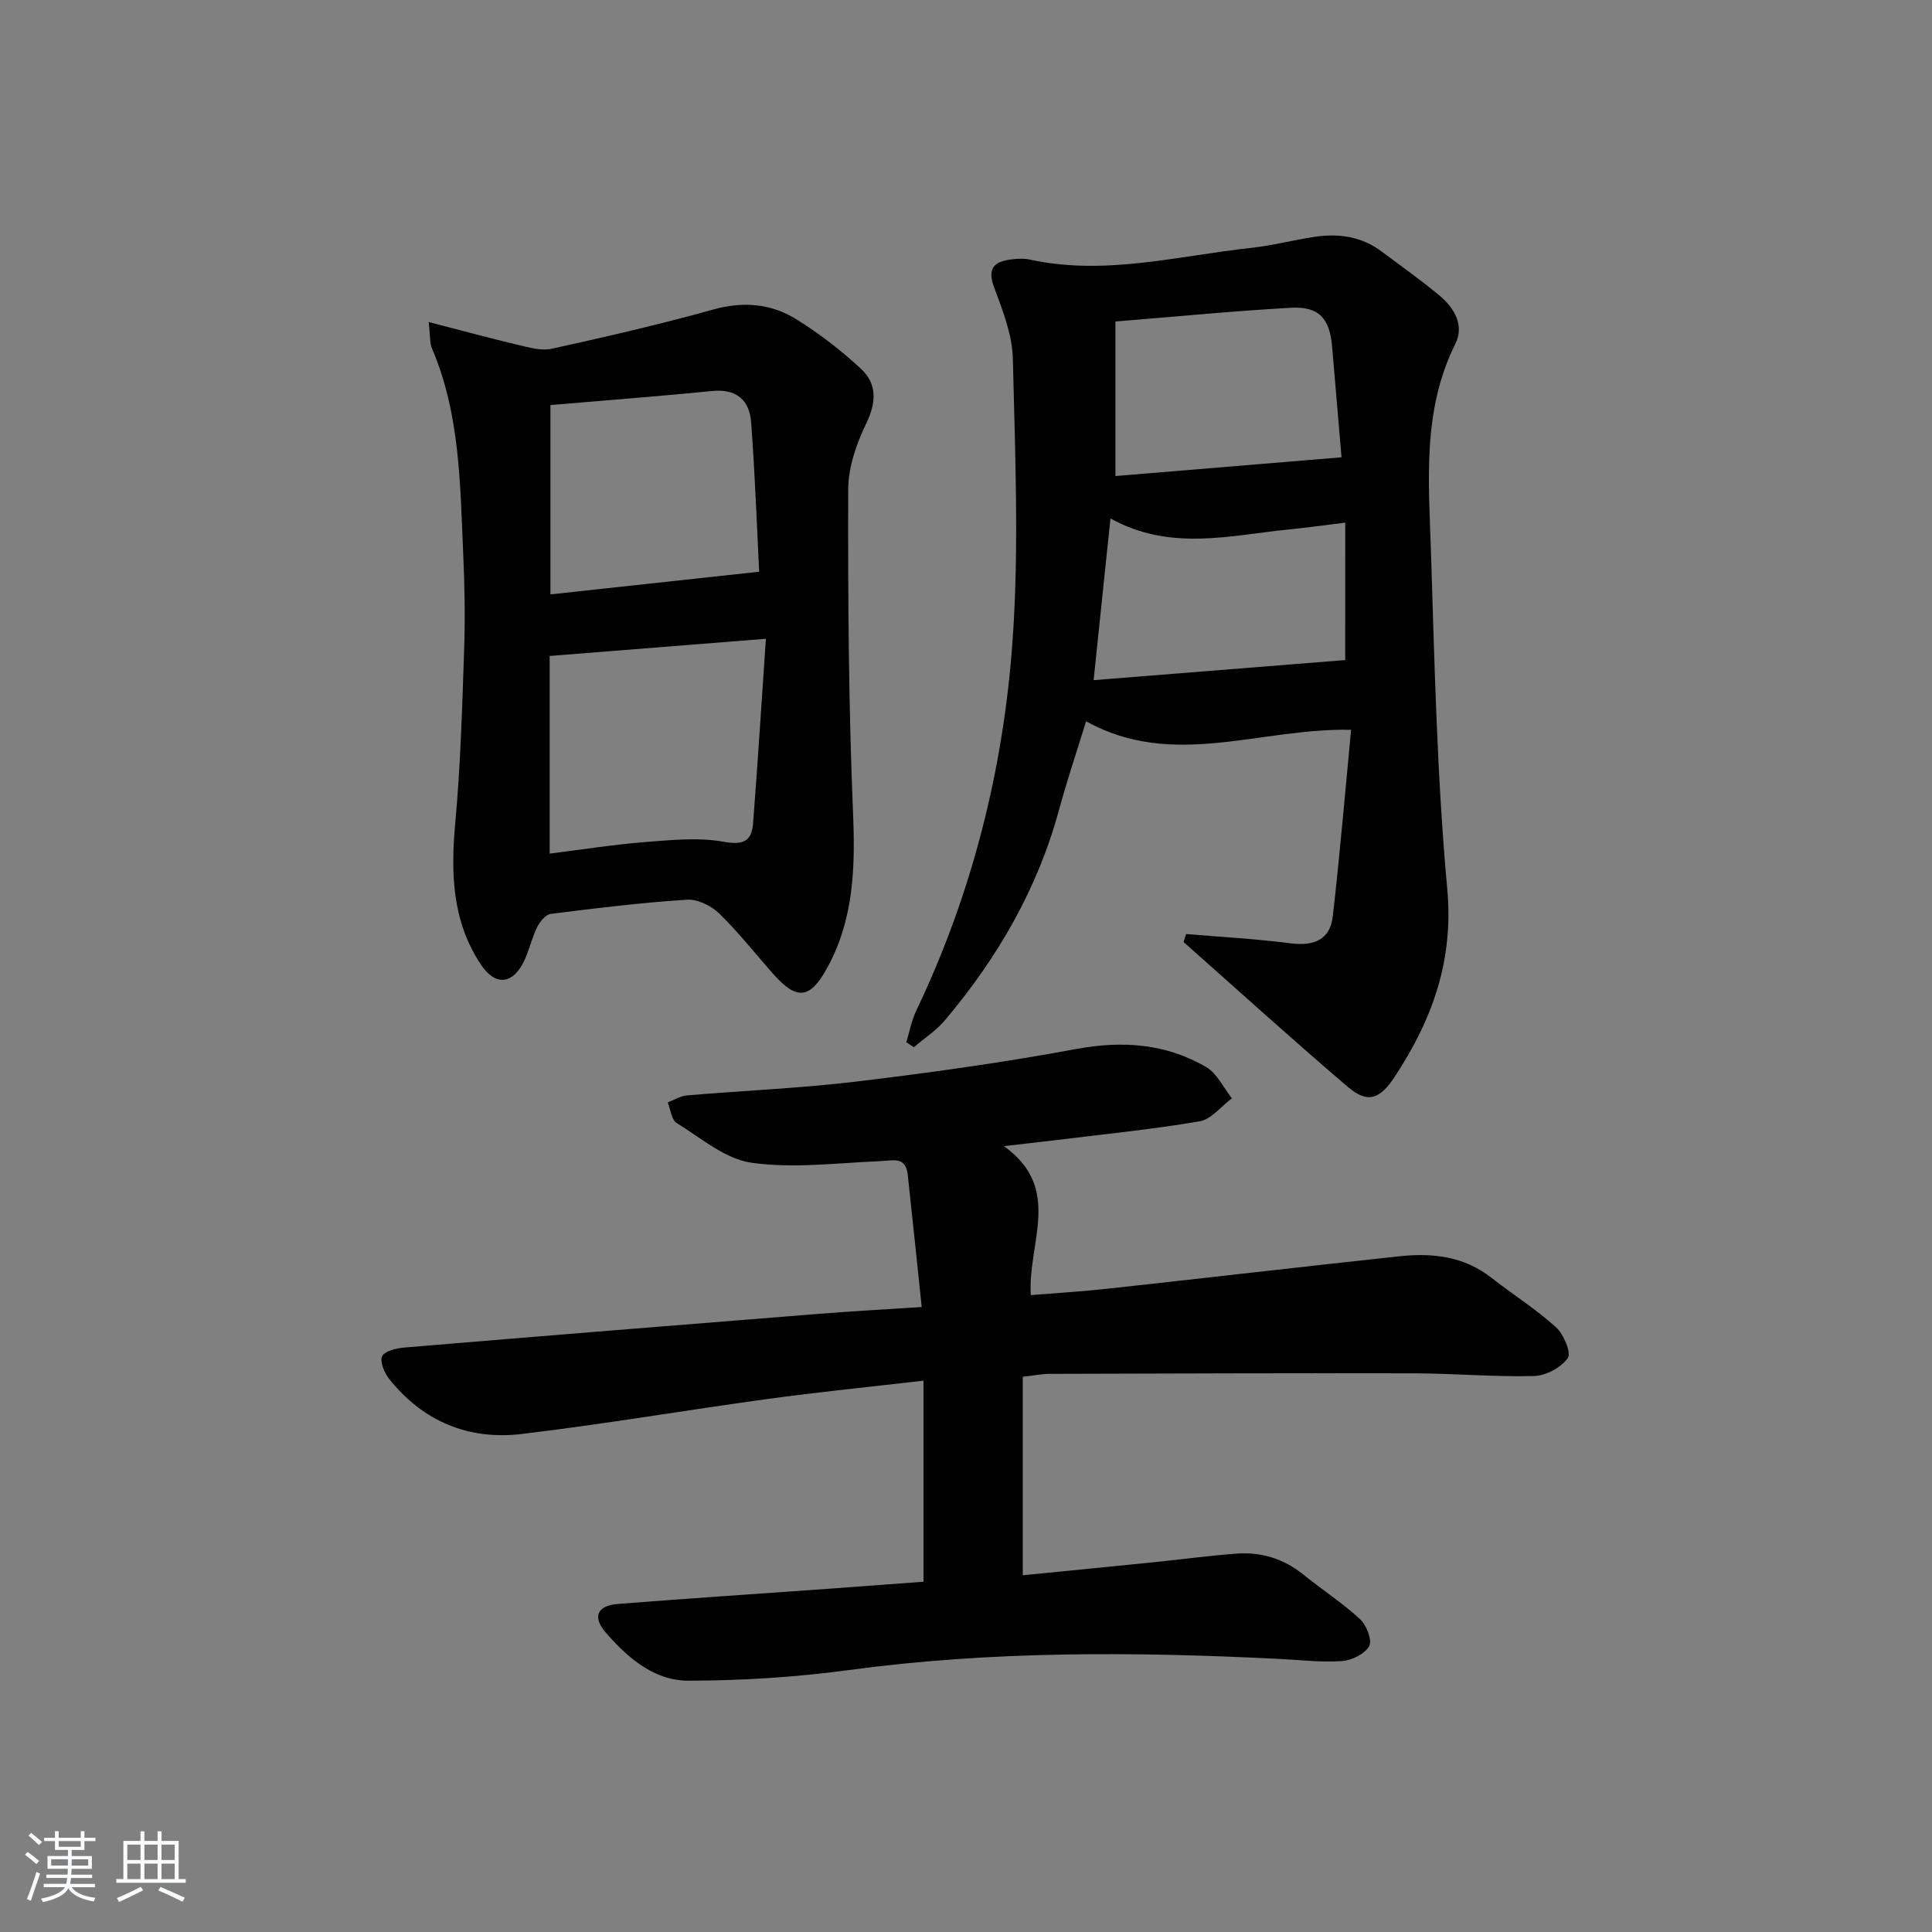
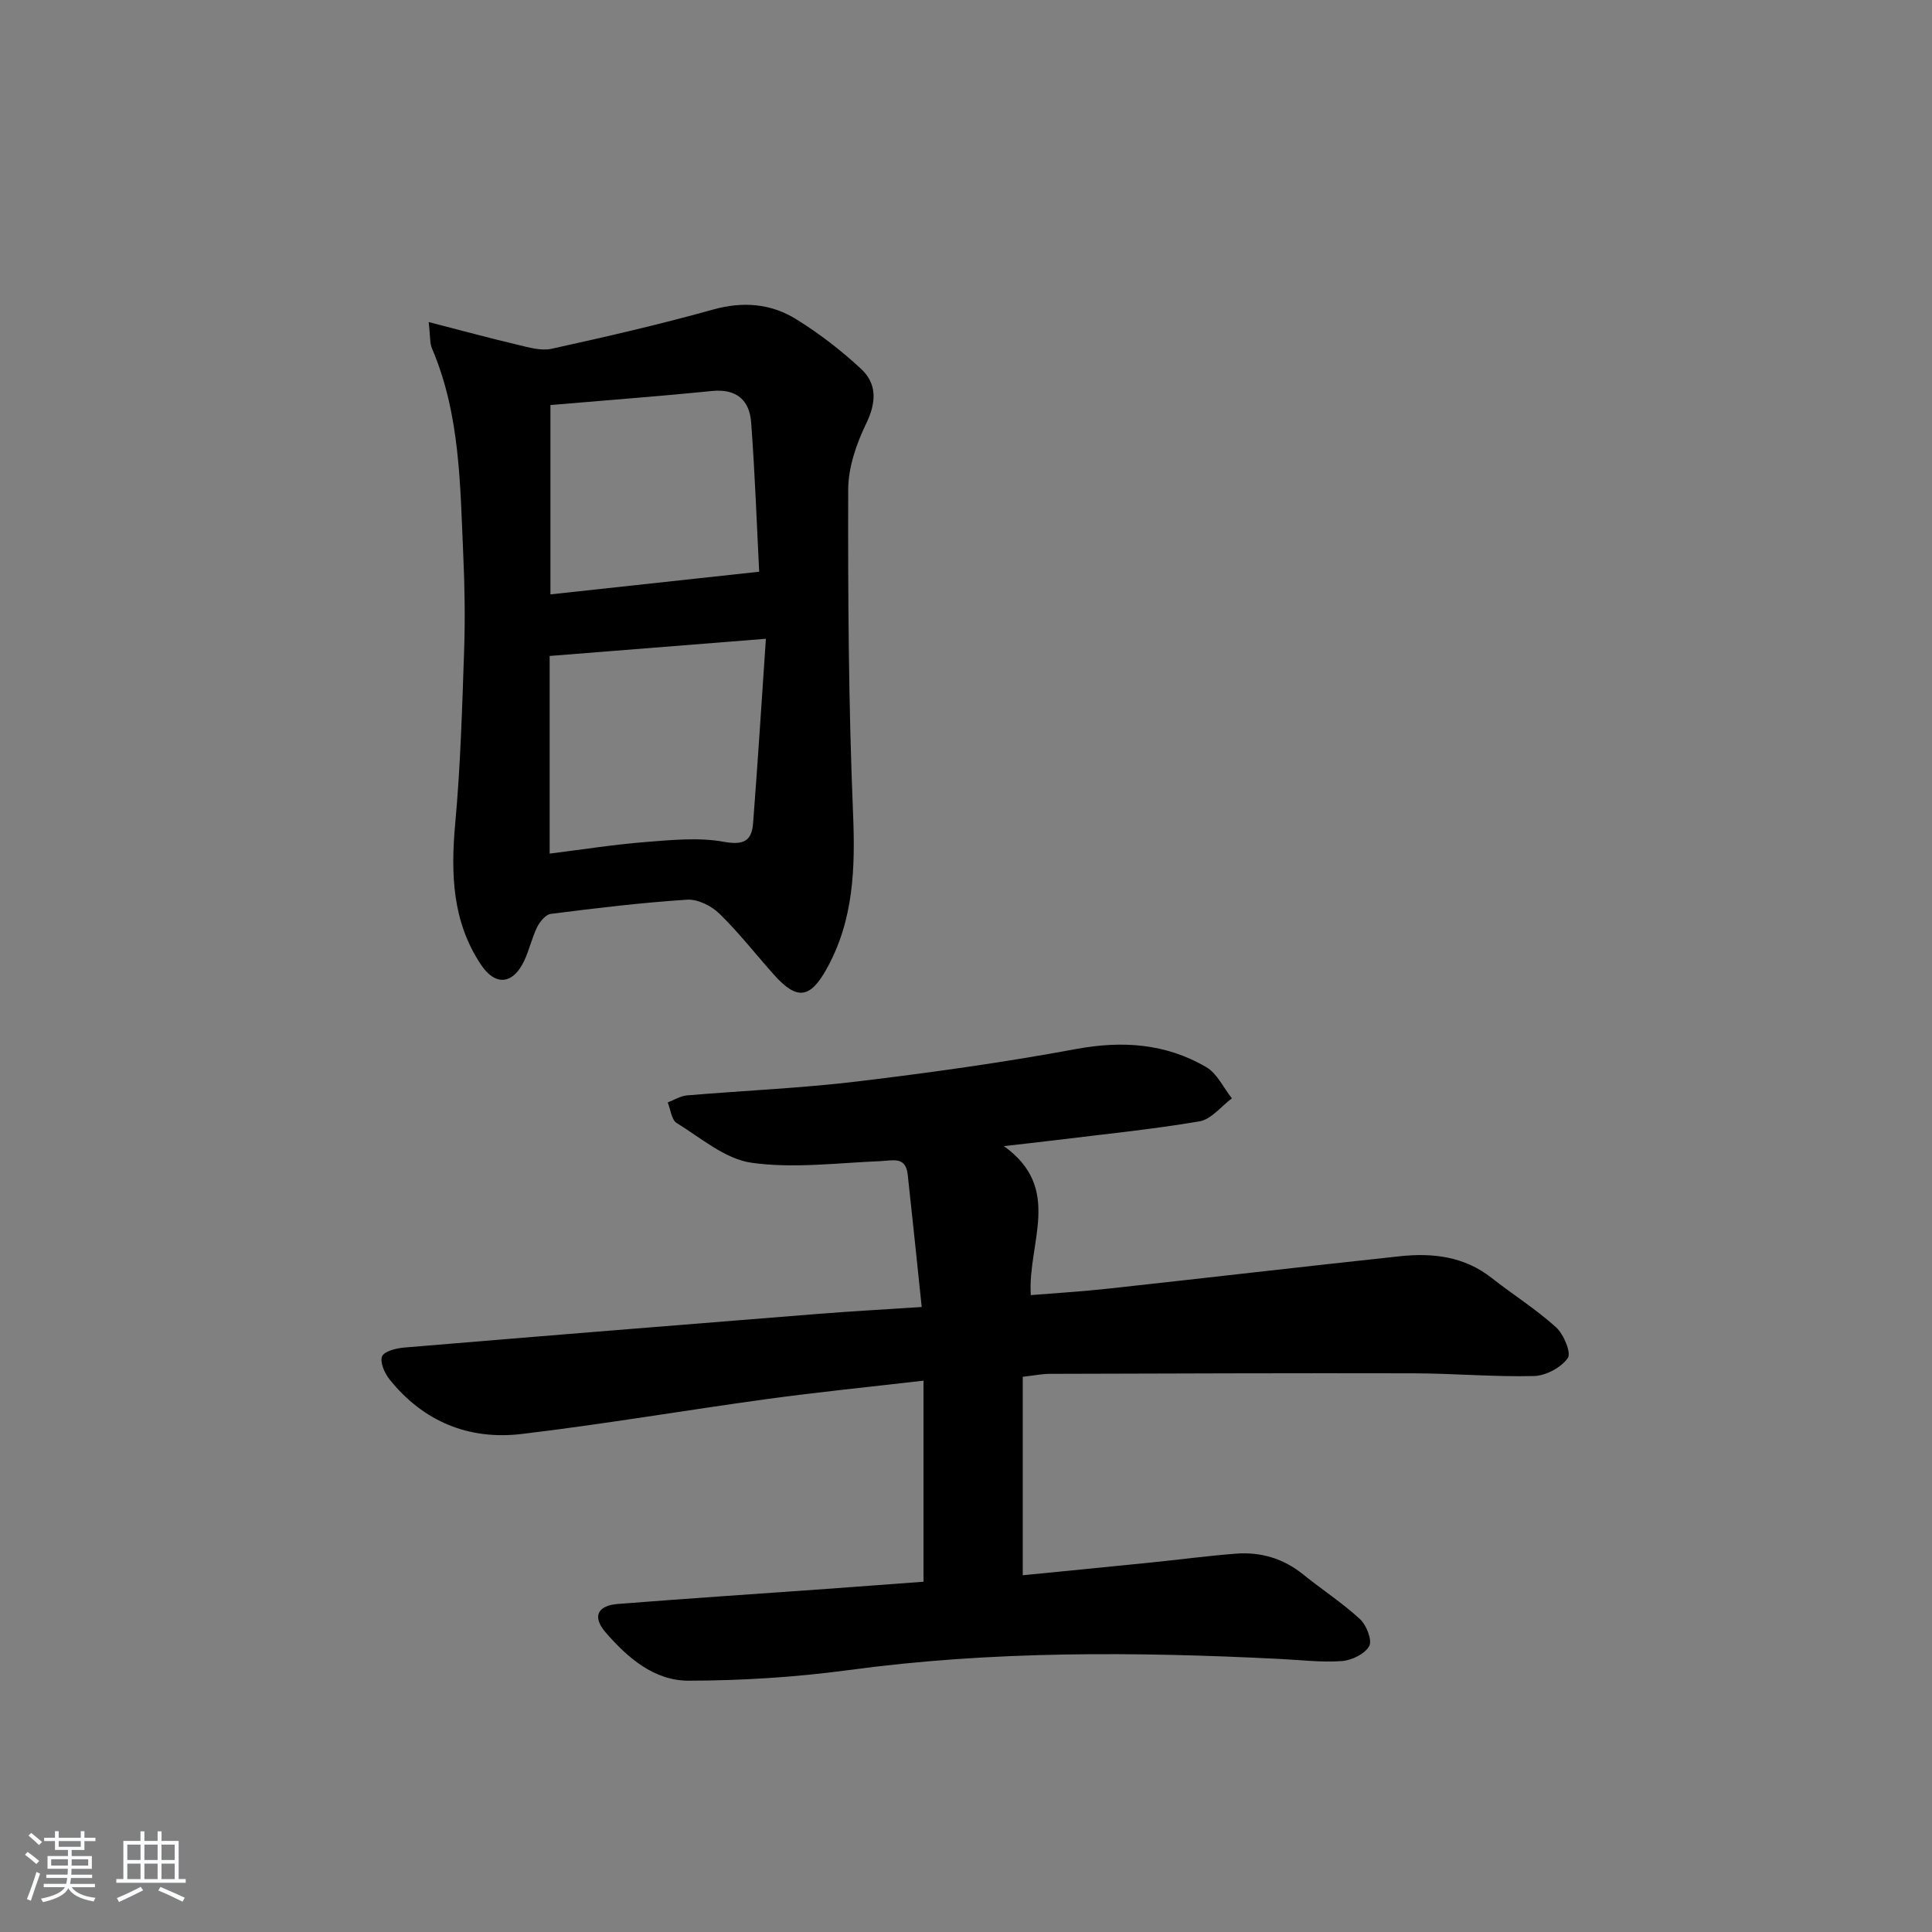
<svg xmlns="http://www.w3.org/2000/svg" enable-background="new 0 0 400 400" viewBox="0 0 400 400">
  <rect x="0" y="0" width="400" height="400" fill="#808080" stroke="none" />
  <path d="m5.17 384 .55-.58c.85.61 1.65 1.24 2.4 1.87l-.59.64c-.83-.73-1.62-1.38-2.36-1.93m1.22 9.53-.82-.34c.71-1.76 1.37-3.64 1.98-5.63.24.13.5.25.76.36-.6 1.67-1.24 3.54-1.92 5.61m-.5-13.5.57-.54c.56.44 1.31 1.06 2.26 1.87l-.65.64c-.67-.66-1.4-1.32-2.18-1.97m3.25.46h2.24v-1.36h.77v1.36h4.57v-1.36h.76v1.36h2.28v.69h-2.28v1.84h-2.64v1.26h4.18v2.64h-4.21c0 .45-.02.86-.05 1.21h4.32v.69h-4.38c-.04.34-.1.75-.19 1.22h5.15v.69h-4.82c.87 1.19 2.51 1.92 4.93 2.19-.17.31-.3.57-.37.76-2.77-.49-4.52-1.41-5.26-2.76-.56 1.26-2.3 2.23-5.24 2.9-.12-.24-.26-.48-.43-.72 2.73-.55 4.38-1.34 4.96-2.38h-4.38v-.69h4.65c.1-.38.17-.79.21-1.22h-4.32v-.69h4.4c.03-.34.05-.75.05-1.21h-4.2v-2.64h4.23v-1.26h-2.69v-1.84h-2.24zm1.46 4.46v1.29h3.45c.01-.4.02-.57.01-.53v-.32-.45h-3.46zm1.55-2.59h4.57v-1.19h-4.57zm6.11 2.59h-3.42v.77c-.01.19-.01.37-.02.53h3.44z" fill="#fafbfc" />
  <path d="m32.63 379.16h.82v1.98h3.54v7.89h1.46v.78h-14.37v-.78h1.46v-7.89h3.54v-1.98h.82v1.98h2.73zm-3.49 11.48.5.73c-1.61.82-3.28 1.63-5 2.42-.13-.27-.28-.55-.44-.82 1.75-.73 3.4-1.5 4.94-2.33m-2.78-5.55h2.73v-3.18h-2.73zm0 3.95h2.73v-3.2h-2.73zm3.54-3.95h2.73v-3.18h-2.73zm0 3.95h2.73v-3.2h-2.73zm7.89 4.68c-1.84-.92-3.51-1.7-5.02-2.32l.45-.73c1.89.8 3.57 1.55 5.04 2.23zm-1.62-11.81h-2.73v3.18h2.73zm-2.73 7.13h2.73v-3.2h-2.73z" fill="#fafbfc" />
  <g fill="#000001">
    <path d="m191.2 327.48c0-14.23 0-27.65 0-41.63-11.37 1.32-21.91 2.37-32.4 3.81-16.94 2.32-33.81 5.21-50.79 7.23-10.92 1.3-20.35-2.55-27.36-11.3-1.03-1.28-2.05-3.62-1.54-4.78.49-1.1 2.98-1.68 4.65-1.82 28.48-2.38 56.97-4.68 85.46-6.95 6.76-.54 13.53-.91 21.61-1.44-.99-9.44-1.91-18.44-2.9-27.44-.42-3.8-3.1-2.87-5.63-2.76-8.9.36-17.96 1.56-26.67.34-5.47-.76-10.5-5.13-15.52-8.23-1.09-.67-1.27-2.8-1.87-4.26 1.34-.51 2.64-1.35 4.01-1.46 11.75-1 23.57-1.48 35.27-2.89 15.14-1.82 30.28-3.93 45.27-6.71 9.62-1.78 18.57-1.14 26.93 3.73 2.27 1.32 3.58 4.28 5.33 6.48-2.22 1.65-4.26 4.34-6.69 4.76-9.97 1.69-20.05 2.69-30.1 3.93-3.07.38-6.15.71-10.42 1.2 12.29 8.8 4.87 19.99 5.58 30.85 5.28-.43 10.67-.75 16.02-1.34 20.14-2.2 40.26-4.55 60.41-6.71 6.75-.72 13.27.02 18.92 4.45 4.43 3.47 9.23 6.5 13.39 10.26 1.59 1.44 3.2 5.3 2.43 6.38-1.38 1.96-4.52 3.64-6.97 3.71-8.3.21-16.61-.54-24.92-.56-25.12-.06-50.23.04-75.35.11-1.63 0-3.26.35-5.6.61v41.09c8.56-.85 17.42-1.71 26.28-2.61 5.95-.6 11.88-1.4 17.84-1.86 5.15-.4 9.84.99 13.95 4.31 3.87 3.13 8.09 5.87 11.74 9.23 1.35 1.24 2.59 4.4 1.92 5.6-.9 1.63-3.63 2.95-5.67 3.1-4.28.3-8.62-.24-12.93-.45-29.78-1.49-59.49-1.7-89.15 2.31-10.97 1.48-22.11 2.18-33.18 2.2-7.12.01-12.64-4.76-17.17-10.01-2.79-3.23-1.71-5.55 2.55-5.88 14.42-1.13 28.85-2.09 43.28-3.12 6.78-.51 13.55-1.01 19.99-1.48z" />
-     <path d="m245.57 193.38c7.21.61 14.44 1 21.61 1.92 4.79.62 8.2-.67 8.76-5.6 1.47-12.8 2.55-25.64 3.79-38.6-18.88-.43-36.83 8.23-54.87-1.76-1.91 6.21-3.95 12.25-5.62 18.4-4.45 16.37-12.75 30.62-23.59 43.48-1.81 2.15-4.28 3.74-6.44 5.59-.52-.34-1.05-.68-1.57-1.02.68-2.21 1.1-4.55 2.09-6.61 11.58-24.27 18.05-50.04 19.92-76.65 1.36-19.34.5-38.86.05-58.29-.12-4.97-2.12-10.01-3.89-14.78-1.45-3.92.02-5.28 3.47-5.74 1.31-.17 2.71-.24 3.98.03 15.49 3.38 30.58-.78 45.79-2.43 4.44-.48 8.79-1.65 13.22-2.3 4.92-.72 9.63-.06 13.75 3.03 3.99 2.99 8.08 5.87 11.92 9.06 3.11 2.59 5.32 6.18 3.36 10.11-6.89 13.83-5.49 28.57-5.03 43.12.74 23.27 1.25 46.59 3.37 69.75 1.35 14.81-3.12 27.03-10.86 38.81-3.13 4.76-5.65 5.61-9.75 2.11-11.49-9.8-22.67-19.95-33.98-29.97.17-.56.35-1.11.52-1.66zm32.18-98.7c-.61-7.14-1.28-15.03-1.95-22.92-.5-5.85-2.73-8.36-8.54-8.04-11.87.66-23.71 1.83-36.32 2.84v32c15.41-1.28 30.69-2.54 46.81-3.88zm.77 13.53c-3.97.48-7.71 1.01-11.46 1.38-12.29 1.22-24.69 4.64-37.15-2.25-1.15 11.01-2.25 21.62-3.49 33.48 17.51-1.4 34.64-2.76 52.09-4.16.01-9.21.01-18.62.01-28.45z" />
    <path d="m88.76 66.68c6.77 1.74 12.56 3.32 18.41 4.7 2.3.54 4.84 1.31 7.03.83 11.19-2.46 22.37-5.03 33.4-8.11 6.22-1.74 11.99-1.27 17.25 1.99 4.76 2.95 9.27 6.43 13.38 10.24 3.39 3.13 3.23 6.96 1.11 11.35-2.03 4.2-3.72 9.08-3.73 13.67-.06 22.31.08 44.63 1 66.92.47 11.35.19 22.19-5.49 32.37-3.41 6.1-6.11 6.5-10.88 1.17-3.77-4.22-7.26-8.72-11.3-12.65-1.65-1.61-4.49-3.03-6.69-2.89-9.43.61-18.84 1.75-28.22 2.94-1.06.13-2.27 1.62-2.83 2.76-1.09 2.22-1.61 4.71-2.67 6.95-2.33 4.93-5.98 5.28-8.97.78-5.95-8.95-6.25-18.87-5.31-29.23 1.09-11.86 1.43-23.8 1.84-35.72.23-6.65.12-13.33-.18-19.98-.65-14.41-.63-28.95-6.46-42.6-.49-1.14-.35-2.51-.69-5.49zm69.81 65.57c-15.62 1.24-29.86 2.37-44.77 3.56v40.92c6.74-.84 13.29-1.88 19.87-2.4 5.38-.42 10.94-.99 16.16-.05 4.11.74 5.81-.14 6.09-3.85.98-12.7 1.78-25.41 2.65-38.18zm-44.61-48.39v39.2c14.26-1.55 28.3-3.07 43.22-4.69-.48-9.38-.86-20.15-1.66-30.9-.34-4.61-3.01-7.03-8.12-6.52-10.88 1.1-21.8 1.91-33.44 2.91z" />
  </g>
</svg>